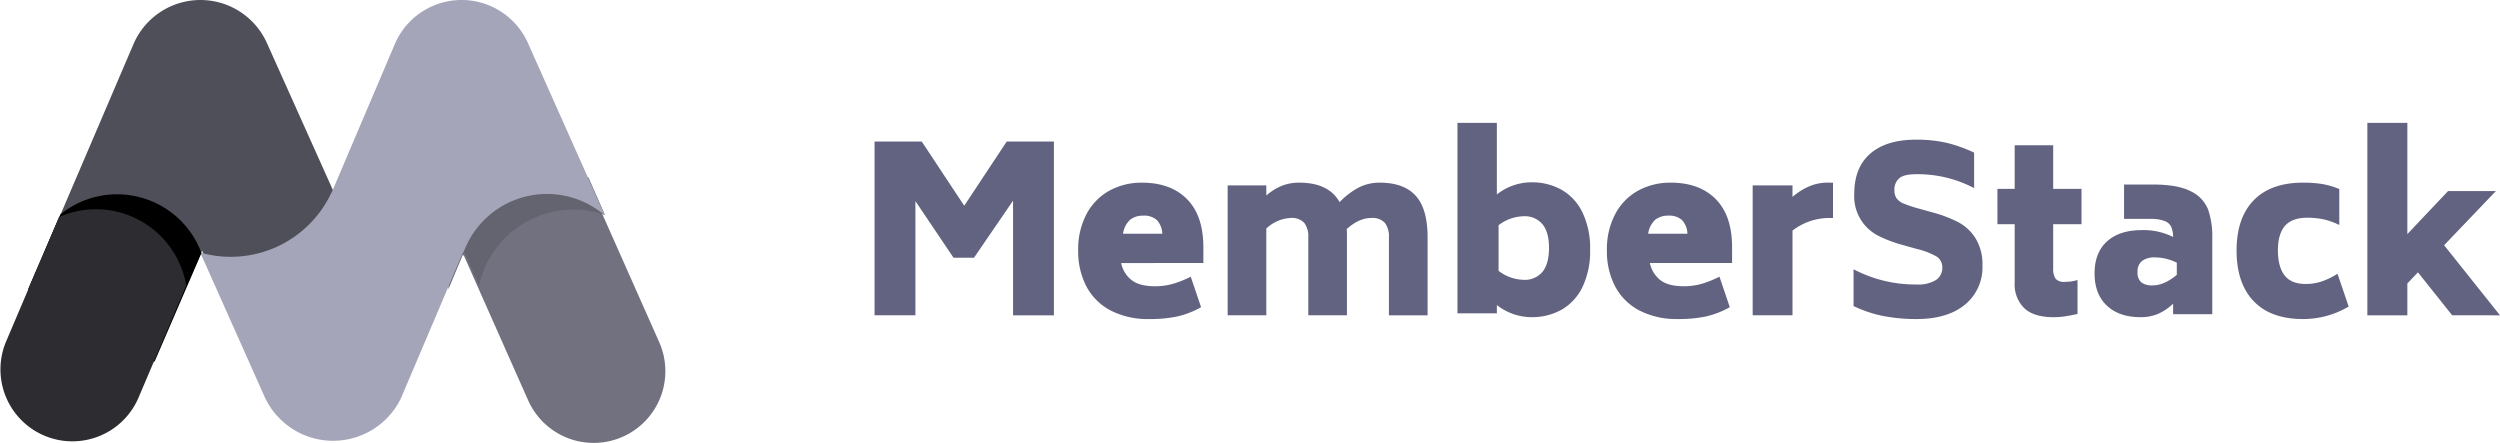
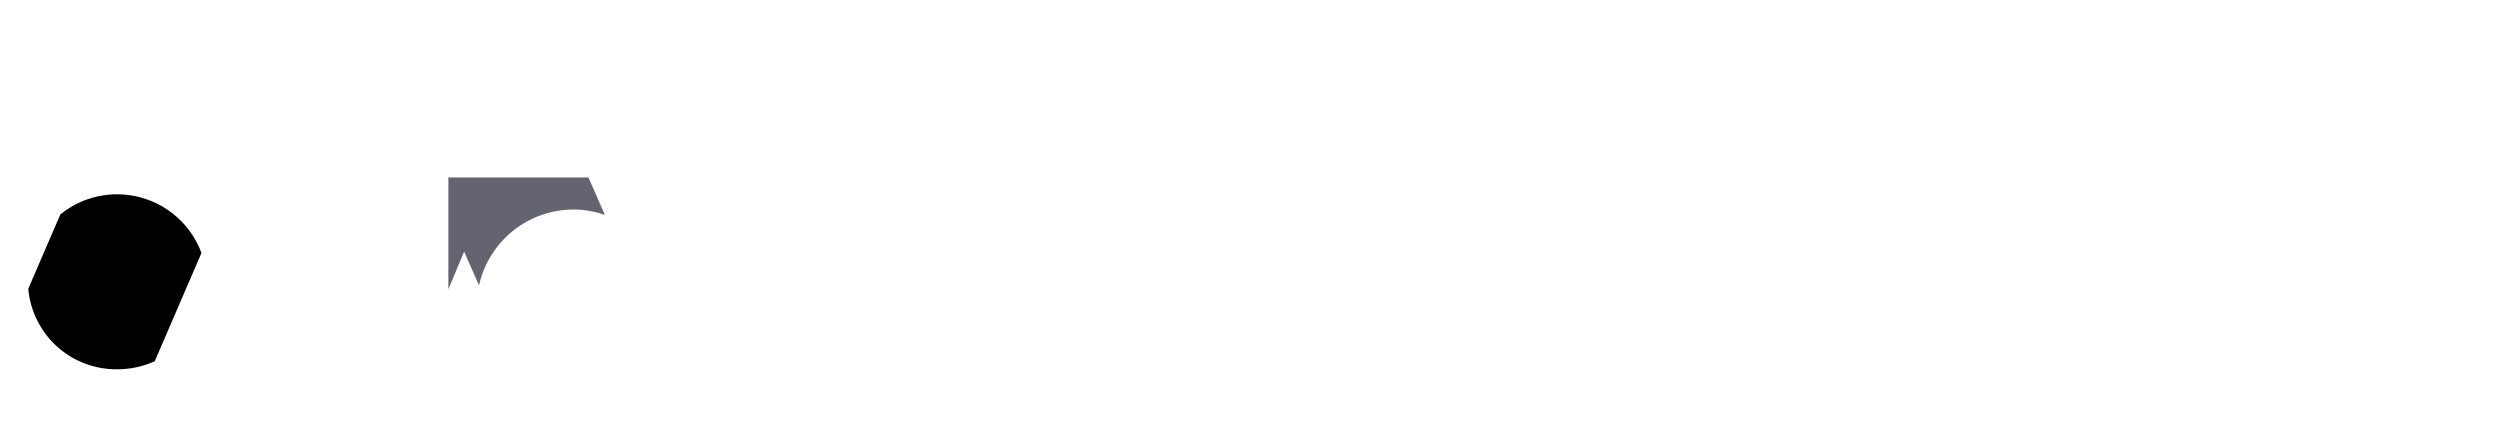
<svg xmlns="http://www.w3.org/2000/svg" width="655" height="115.945" viewBox="0 0 655 115.945">
  <g id="Memberstack" transform="translate(-0.228)">
-     <path id="Контур_198" data-name="Контур 198" d="M481.442,65.9v45.524H470.735V81.39L460.5,96.344h-5.353L445.157,81.51v29.909H434.45V65.9h12.373l11.124,16.816L469.07,65.9Zm17.617,31.828A7.621,7.621,0,0,0,501.8,102.2q2.076,1.611,6.108,1.61a17.414,17.414,0,0,0,4.483-.567,26.8,26.8,0,0,0,4.9-1.939L520,109.3a23.354,23.354,0,0,1-6.2,2.416,34.082,34.082,0,0,1-7.342.687,21.25,21.25,0,0,1-10.14-2.237,15.074,15.074,0,0,1-6.349-6.294,19.712,19.712,0,0,1-2.167-9.425,19.624,19.624,0,0,1,2.227-9.634,14.974,14.974,0,0,1,6.018-6.085,17.49,17.49,0,0,1,8.485-2.058q7.523,0,11.795,4.325T520.6,93.606v4.116Zm5.812-12.414a5.355,5.355,0,0,0-3.456,1.066,6.11,6.11,0,0,0-1.861,3.672h10.279a5.476,5.476,0,0,0-1.447-3.613A4.984,4.984,0,0,0,504.871,85.309Zm61.96-8.645q6.286,0,9.4,3.427t3.114,10.884v20.444H569.217V90.975a5.848,5.848,0,0,0-1.048-3.758,4.4,4.4,0,0,0-3.608-1.293q-3.143,0-6.4,2.886.059.662.058,2.165v20.444H548.092V90.975a5.848,5.848,0,0,0-1.048-3.758,4.4,4.4,0,0,0-3.608-1.293,9.946,9.946,0,0,0-6.344,2.766v22.729H526.966V77.386h10.126v2.646a14.559,14.559,0,0,1,4.1-2.556,12.227,12.227,0,0,1,4.51-.812q7.74,0,10.592,5.111a19.8,19.8,0,0,1,5.092-3.878A12.027,12.027,0,0,1,566.831,76.664Zm39.679-.091a15.832,15.832,0,0,1,7.977,1.976,13.627,13.627,0,0,1,5.456,5.958,21.57,21.57,0,0,1,1.987,9.7,21.714,21.714,0,0,1-1.987,9.763,13.626,13.626,0,0,1-5.456,5.958,15.83,15.83,0,0,1-7.977,1.976,14.669,14.669,0,0,1-9.015-3.186v2.183H587.175V61h10.319V79.759A14.67,14.67,0,0,1,606.51,76.573Zm-2.043,25.545A6.021,6.021,0,0,0,609.473,100q1.688-2.117,1.688-6.234,0-4.061-1.688-6.177a6.021,6.021,0,0,0-5.007-2.116,11.125,11.125,0,0,0-6.522,2.345V99.773A11.125,11.125,0,0,0,604.466,102.118Zm33.122-4.4a7.621,7.621,0,0,0,2.738,4.474q2.076,1.611,6.108,1.61a17.414,17.414,0,0,0,4.483-.567,26.8,26.8,0,0,0,4.9-1.939l2.708,7.994a23.345,23.345,0,0,1-6.2,2.416,34.083,34.083,0,0,1-7.342.687,21.25,21.25,0,0,1-10.14-2.237,15.073,15.073,0,0,1-6.349-6.294,19.711,19.711,0,0,1-2.167-9.425,19.624,19.624,0,0,1,2.227-9.634,14.974,14.974,0,0,1,6.018-6.085,17.492,17.492,0,0,1,8.485-2.058q7.522,0,11.795,4.325t4.272,12.617v4.116Zm4.871-12.414A5.353,5.353,0,0,0,639,86.375a6.111,6.111,0,0,0-1.861,3.672h10.279a5.475,5.475,0,0,0-1.447-3.613A4.984,4.984,0,0,0,642.46,85.309Zm43.106-8.645v9.26h-1.379a15.8,15.8,0,0,0-9.235,3.307v22.188H664.517V77.386h10.434v3.006a17.31,17.31,0,0,1,4.468-2.8,12.326,12.326,0,0,1,4.767-.932ZM707.453,112.4a44.688,44.688,0,0,1-8.754-.8A32.68,32.68,0,0,1,690.95,109V99.354a34.625,34.625,0,0,0,16.5,3.99,8.737,8.737,0,0,0,5.117-1.191A3.727,3.727,0,0,0,714.2,99a3.325,3.325,0,0,0-1.449-2.948,18.815,18.815,0,0,0-5.176-2l-4.023-1.132a33.632,33.632,0,0,1-6.152-2.352,11.583,11.583,0,0,1-6.27-10.929q0-6.968,4.229-10.6t11.919-3.633a35.108,35.108,0,0,1,8.1.834,37.026,37.026,0,0,1,7.158,2.561v9.291a31.657,31.657,0,0,0-15.261-3.633q-3.135,0-4.377,1.072a3.868,3.868,0,0,0-1.242,3.1,3.59,3.59,0,0,0,.591,2.174,4.341,4.341,0,0,0,1.834,1.34,33.4,33.4,0,0,0,3.727,1.251l4.082,1.132a33.9,33.9,0,0,1,6.506,2.5,11.988,11.988,0,0,1,4.525,4.229,13.09,13.09,0,0,1,1.8,7.207,12.6,12.6,0,0,1-4.644,10.214Q715.5,112.4,707.453,112.4Zm35.8-24.841V99.041a4.618,4.618,0,0,0,.639,2.8,2.8,2.8,0,0,0,2.317.812,11.206,11.206,0,0,0,3.419-.481v8.9q-1.971.42-3.335.631a19.169,19.169,0,0,1-2.923.211q-5.161,0-7.683-2.345a8.754,8.754,0,0,1-2.522-6.734V87.557h-4.52V78.3h4.52V66.874h10.089V78.3h7.419v9.259Zm26.173-10.4q6.49,0,9.878,1.771a8.986,8.986,0,0,1,4.512,4.712,21.282,21.282,0,0,1,1.119,7.5v19.988H774.675v-2.761a13.584,13.584,0,0,1-4.068,2.731,11.7,11.7,0,0,1-4.422.811q-5.659,0-8.876-3.032t-3.214-8.433q0-5.462,3.272-8.4T766.48,89.1a17.16,17.16,0,0,1,8.195,1.8,7.233,7.233,0,0,0-.5-2.671,3.082,3.082,0,0,0-1.768-1.531,10.7,10.7,0,0,0-3.863-.54H761.82v-9Zm-.148,26.433q3.032,0,6.359-2.768v-3.19a13.1,13.1,0,0,0-5.762-1.385,5.27,5.27,0,0,0-3.33.933,3.412,3.412,0,0,0-1.187,2.859,3.318,3.318,0,0,0,1.008,2.768A4.685,4.685,0,0,0,769.277,103.587Zm39.249,8.811q-8.374-.06-12.8-4.743T791.3,94.442q0-8.471,4.427-13.094t12.8-4.683a32.324,32.324,0,0,1,5.2.358,20.891,20.891,0,0,1,4.485,1.312V87.76a18.467,18.467,0,0,0-4.158-1.491,20.636,20.636,0,0,0-4.332-.417q-4.013.059-5.8,2.207t-1.794,6.324q0,4.295,1.736,6.562t5.562,2.267a13.276,13.276,0,0,0,4.158-.656,18.548,18.548,0,0,0,4.158-2.028l2.929,8.591A23.261,23.261,0,0,1,808.526,112.4Zm30.289-12.243-2.77,2.92v8.343h-10.48V61h10.48V90.143L846.7,78.879h12.532L845.68,93.063l14.638,18.356H847.791Z" transform="translate(-205.09 -28.811)" fill="#626380" fill-rule="evenodd" />
-     <path id="Контур_199" data-name="Контур 199" d="M254.107,80.631l20.843,46.92a18.784,18.784,0,1,1-34.306,15.309L223.795,104.93l-.08.189-7.345-24.489Z" transform="translate(-102.087 -38.083)" fill="#71717f" />
    <path id="Контур_200" data-name="Контур 200" d="M259.558,88.127l4.312,9.812a25,25,0,0,0-8.316-1.415,25.377,25.377,0,0,0-24.669,19.888l-3.9-8.865-4.129,9.854V88.127Z" transform="translate(-105.153 -41.624)" fill="#636470" />
-     <path id="Контур_201" data-name="Контур 201" d="M101.4,40.608V73.741H66.418l-3.627-8.08-3.458,8.08h-38.7V68.119L44.89,11.439a19.092,19.092,0,0,1,34.847-.3l17.548,39.1Z" transform="translate(-9.639 0)" fill="#4e4f58" />
-     <path id="Контур_202" data-name="Контур 202" d="M134.034,50.452l.025.057L150.65,11.5a19.032,19.032,0,0,1,34.824-.3L205.66,56.448a23.258,23.258,0,0,0-37.049,9.731l-.071-.159-16.3,38.318a19.747,19.747,0,0,1-35.688-.289l-16.9-37.882a29.11,29.11,0,0,0,34.379-15.715Z" transform="translate(-46.961 0)" fill="#a4a5b9" />
    <path id="Контур_203" data-name="Контур 203" d="M59.645,111.843,47.4,140.216a23.812,23.812,0,0,1-9.821,2.1,23.129,23.129,0,0,1-23.309-21.093l8.4-19.471a23.581,23.581,0,0,1,36.971,10.092Z" transform="translate(-6.633 -45.567)" />
-     <path id="Контур_204" data-name="Контур 204" d="M49.02,123.884,36.436,153.45a18.843,18.843,0,0,1-34.7-14.692L15.7,105.927A23.991,23.991,0,0,1,49.02,123.884Z" transform="translate(0 -49.072)" fill="#2c2c31" />
  </g>
</svg>